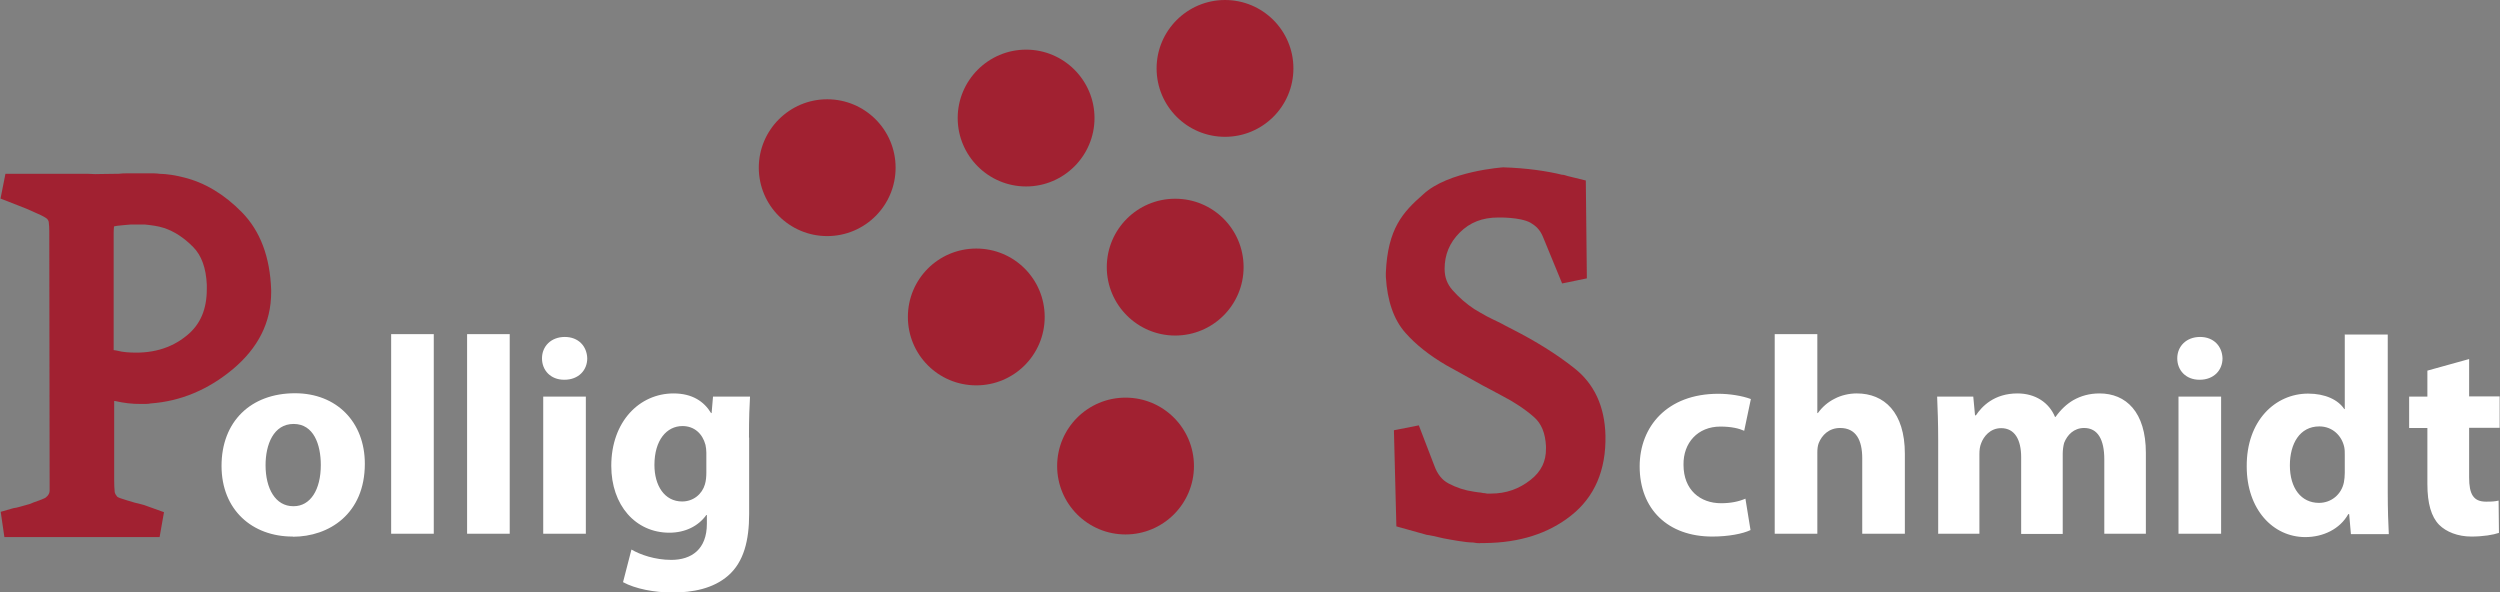
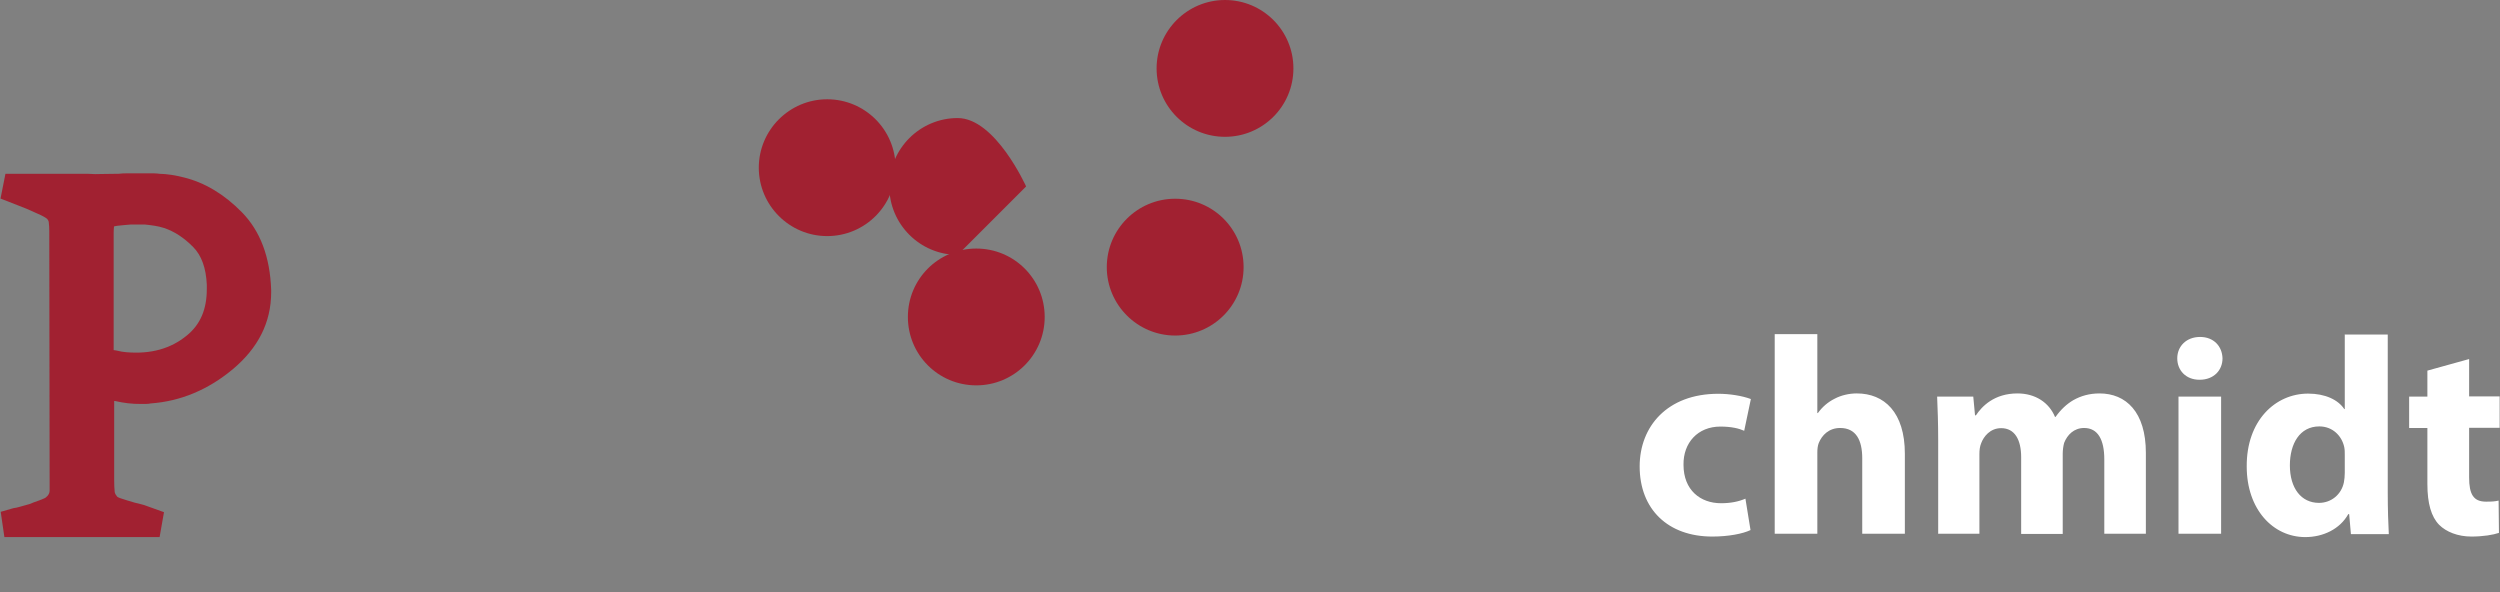
<svg xmlns="http://www.w3.org/2000/svg" id="Ebene_2" data-name="Ebene 2" viewBox="0 0 142.53 33.77">
  <rect x="0" y="0" width="142.53" height="33.77" fill="#808080" stroke="none" />
  <defs>
    <style>
      .cls-1 {
        fill: #fff;
      }

      .cls-2 {
        fill: #a12131;
      }
    </style>
  </defs>
  <g id="Ebene_1-2" data-name="Ebene 1">
    <g>
      <path class="cls-1" d="m99.51,28.43c-.37.16-.82.26-1.39.26-1.18,0-2.14-.75-2.14-2.19-.02-1.26.82-2.18,2.1-2.18.64,0,1.07.11,1.36.24l.38-1.81c-.51-.19-1.22-.3-1.86-.3-2.91,0-4.48,1.87-4.48,4.14,0,2.45,1.62,4,4.14,4,.93,0,1.74-.16,2.18-.37l-.29-1.79h0Zm1.67,2h2.43v-4.64c0-.18.02-.38.08-.53.18-.45.58-.86,1.22-.86.91,0,1.26.7,1.26,1.73v4.3h2.43v-4.56c0-2.37-1.18-3.44-2.74-3.44-.45,0-.9.11-1.26.3-.38.19-.7.46-.96.82h-.03v-4.5h-2.43v11.38h0Zm9.3,0h2.37v-4.54c0-.21.02-.43.1-.62.14-.38.51-.86,1.14-.86.78,0,1.14.67,1.14,1.65v4.38h2.37v-4.58c0-.19.03-.43.08-.61.18-.46.56-.85,1.14-.85.78,0,1.15.66,1.15,1.79v4.24h2.37v-4.61c0-2.34-1.14-3.39-2.64-3.39-.58,0-1.06.14-1.49.38-.38.22-.72.54-1.02.96h-.03c-.34-.82-1.12-1.34-2.14-1.34-1.33,0-2.03.74-2.37,1.25h-.05l-.1-1.07h-2.06c.03.7.06,1.52.06,2.5v5.33h0Zm16.15,0v-7.82h-2.43v7.82h2.43Zm-1.22-8.78c.8,0,1.3-.54,1.3-1.22-.02-.69-.5-1.22-1.28-1.22s-1.3.53-1.3,1.22.5,1.22,1.26,1.22h.02Zm8.27-2.59v4.26h-.03c-.35-.53-1.09-.88-2.06-.88-1.87,0-3.52,1.54-3.5,4.16,0,2.43,1.49,4.02,3.34,4.02,1.01,0,1.97-.45,2.45-1.31h.05l.1,1.14h2.16c-.03-.53-.06-1.46-.06-2.34v-9.04h-2.43Zm0,7.9c0,.19-.02.38-.05.54-.14.69-.72,1.17-1.42,1.17-1.01,0-1.66-.83-1.66-2.14,0-1.23.56-2.22,1.68-2.22.75,0,1.28.53,1.42,1.18.03.14.03.3.03.45v1.02h0Zm4.71-5.82v1.47h-1.04v1.79h1.04v3.2c0,1.1.22,1.86.67,2.32.4.4,1.06.67,1.84.67.67,0,1.26-.1,1.57-.21l-.02-1.84c-.22.05-.38.06-.72.06-.72,0-.96-.43-.96-1.38v-2.83h1.74v-1.79h-1.74v-2.13l-2.38.66h0Z" />
-       <path class="cls-1" d="m16.69,30.6c2.08,0,4.11-1.31,4.11-4.16,0-2.37-1.6-4.02-3.98-4.02-2.53,0-4.19,1.62-4.19,4.14s1.76,4.03,4.05,4.03h.02Zm.03-1.74c-1.02,0-1.58-1.01-1.58-2.34,0-1.17.45-2.35,1.6-2.35s1.55,1.18,1.55,2.34c0,1.41-.59,2.35-1.55,2.35h-.02Zm5.58,1.57h2.43v-11.38h-2.43v11.38h0Zm4.33,0h2.43v-11.38h-2.43v11.38h0Zm6.77,0v-7.82h-2.43v7.82h2.43Zm-1.22-8.78c.8,0,1.3-.54,1.3-1.22-.02-.69-.5-1.22-1.28-1.22s-1.3.53-1.3,1.22.5,1.22,1.26,1.22h.02Zm10.52,3.3c0-1.17.03-1.82.06-2.34h-2.11l-.08.94h-.03c-.4-.66-1.07-1.12-2.14-1.12-1.94,0-3.55,1.6-3.55,4.13,0,2.24,1.38,3.81,3.31,3.81.9,0,1.65-.37,2.11-1.01h.03v.5c0,1.46-.88,2.06-2.03,2.06-.93,0-1.78-.3-2.27-.59l-.48,1.86c.7.38,1.78.59,2.82.59,1.15,0,2.32-.22,3.17-.96.9-.78,1.2-2.02,1.2-3.52v-4.35h0Zm-2.43,2c0,.21-.02.46-.08.66-.16.56-.66.98-1.3.98-1.01,0-1.58-.91-1.58-2.08,0-1.42.7-2.22,1.6-2.22.67,0,1.14.43,1.31,1.07.03.14.05.3.05.45v1.15h0Z" />
      <path class="cls-2" d="m47.16,13.46c2.15,0,3.9-1.74,3.9-3.9s-1.75-3.9-3.9-3.9-3.9,1.75-3.9,3.9,1.75,3.9,3.9,3.9h0Z" />
      <path class="cls-2" d="m55.66,21.97c2.15,0,3.9-1.74,3.9-3.9s-1.74-3.9-3.9-3.9-3.9,1.74-3.9,3.9,1.74,3.9,3.9,3.9h0Z" />
-       <path class="cls-2" d="m64.17,30.47c2.15,0,3.9-1.75,3.9-3.9s-1.74-3.9-3.9-3.9-3.9,1.75-3.9,3.9,1.74,3.9,3.9,3.9h0Z" />
-       <path class="cls-2" d="m58.5,10.63c2.15,0,3.9-1.75,3.9-3.9s-1.75-3.9-3.9-3.9-3.9,1.75-3.9,3.9,1.75,3.9,3.9,3.9h0Z" />
+       <path class="cls-2" d="m58.5,10.63s-1.75-3.9-3.9-3.9-3.9,1.75-3.9,3.9,1.75,3.9,3.9,3.9h0Z" />
      <path class="cls-2" d="m67,19.13c2.15,0,3.9-1.74,3.9-3.9s-1.74-3.9-3.9-3.9-3.9,1.75-3.9,3.9,1.75,3.9,3.9,3.9h0Z" />
      <path class="cls-2" d="m69.84,7.8c2.15,0,3.9-1.74,3.9-3.9s-1.75-3.9-3.9-3.9-3.9,1.75-3.9,3.9,1.74,3.9,3.9,3.9h0Z" />
      <path class="cls-2" d="m9.07,30.62H.25l-.21-1.44.73-.21c.11-.01.23-.04.37-.08l.57-.16c.1-.05.29-.12.47-.18.14-.05.27-.1.39-.16,0,0,.27-.16.26-.43,0-.06-.02-14.77-.02-14.77,0-.19-.01-.36-.03-.53,0-.02-.01-.08-.09-.18h0s-.09-.08-.33-.2c-.26-.12-.52-.24-.8-.36-.16-.06-.32-.13-.48-.19l-1.05-.41.28-1.41h4.73c.28.02.51.02.73.01.25,0,.49-.01.73-.01h.23c.15-.02.36-.03.59-.03h1.16c.21,0,.42,0,.64.03.16,0,.4.02.66.06.23.04.45.08.68.14,1.2.29,2.32.96,3.33,1.99,1.05,1.07,1.61,2.56,1.67,4.44h0,0,0v.12c0,1.72-.74,3.18-2.2,4.4-1.41,1.17-2.98,1.82-4.67,1.94-.04.01-.17.03-.3.03h-.25c-.26,0-.51-.01-.75-.04-.24-.03-.49-.07-.74-.13h-.04s0,4.51,0,4.51c0,.26.01.49.03.68.01.09.08.19.13.25.01.02.06.06.21.11.25.08.52.17.81.25.16.03.24.06.33.08.12.03.27.07.41.13l.92.33-.25,1.42h0Zm-2.59-10.66l.14.02c.25.06.42.09.58.1,1.4.12,2.54-.2,3.46-.96.76-.62,1.13-1.48,1.13-2.63v-.26c-.04-.94-.3-1.67-.78-2.15-.52-.53-1.08-.89-1.65-1.08-.18-.06-.37-.1-.55-.13-.19-.03-.37-.05-.55-.07h-.8c-.23.02-.5.04-.75.07-.1.01-.17.03-.21.04-.01.11-.02.23-.02.35v6.69h0Z" />
-       <path class="cls-2" d="m84.39,30.97c-.13,0-.27-.01-.4-.04-.22,0-.54-.04-.85-.09-.31-.05-.6-.1-.85-.15-.22-.05-.4-.09-.57-.13-.16-.03-.29-.06-.39-.07l-1.72-.48-.14-5.48,1.42-.28.88,2.29c.18.5.45.83.81,1.02.45.24.94.4,1.44.47.1.02.19.03.27.04.09,0,.18.02.27.04.07,0,.14.01.21.03h.23c.86,0,1.6-.26,2.26-.78.61-.48.89-1.06.88-1.8v-.12c-.04-.76-.26-1.28-.67-1.65-.51-.45-1.14-.87-1.86-1.24-.24-.13-.46-.25-.69-.37-.24-.12-.49-.26-.74-.4l-.88-.49c-.29-.16-.57-.32-.85-.47-.94-.55-1.72-1.16-2.32-1.84-.67-.75-1.04-1.83-1.12-3.2v-.24c.11-2.5.96-3.44,2.13-4.46,1.42-1.33,4.56-1.54,4.56-1.54.65.02,1.28.07,1.88.15.58.08,1.06.17,1.46.27.05,0,.09.01.15.02.07.02.14.04.2.06l1.02.25.06,5.58-1.41.29-1.09-2.65c-.17-.42-.42-.64-.71-.81-.59-.33-1.84-.3-1.84-.3-.91,0-1.62.28-2.2.86-.58.58-.86,1.26-.86,2.07,0,.48.15.87.45,1.21.38.43.8.79,1.24,1.08.25.15.49.29.73.42.24.12.45.23.63.31.17.08.31.16.44.23.13.07.25.13.39.2,1.31.67,2.49,1.4,3.49,2.19,1.16.9,1.76,2.2,1.8,3.86.04,1.97-.62,3.51-1.97,4.57-1.29,1.02-2.93,1.54-4.9,1.56h-.27Z" />
    </g>
  </g>
</svg>